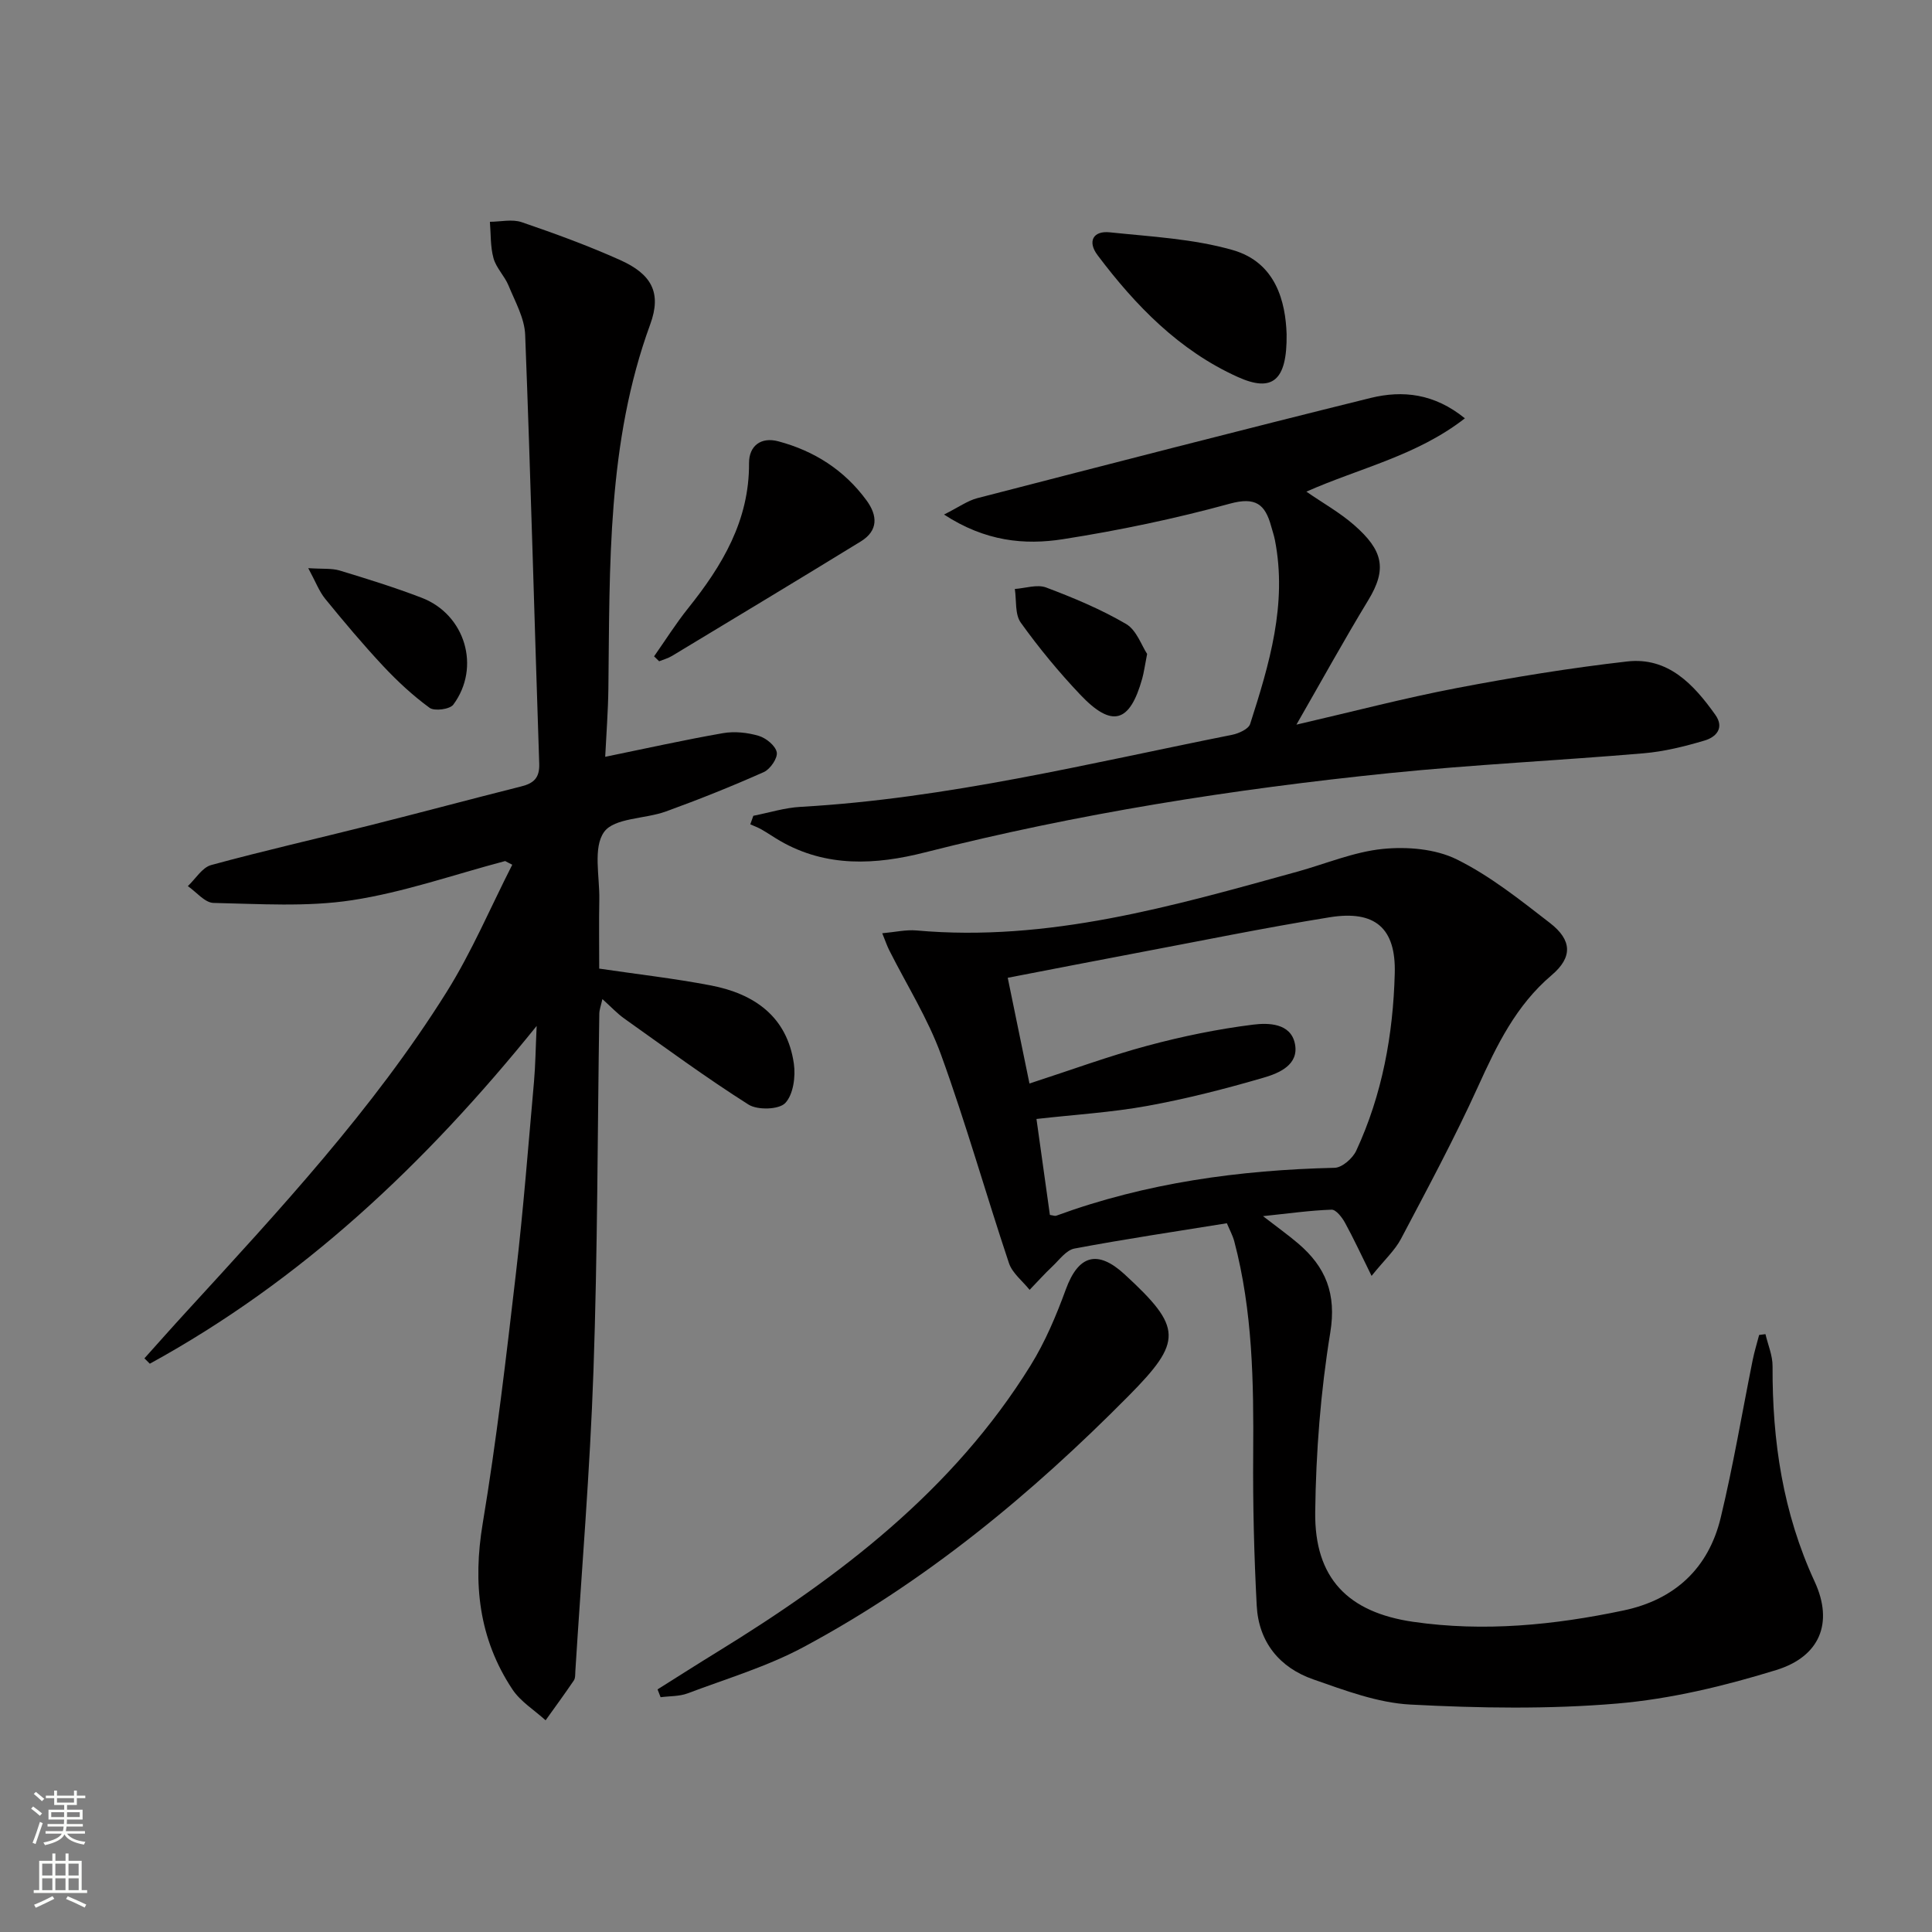
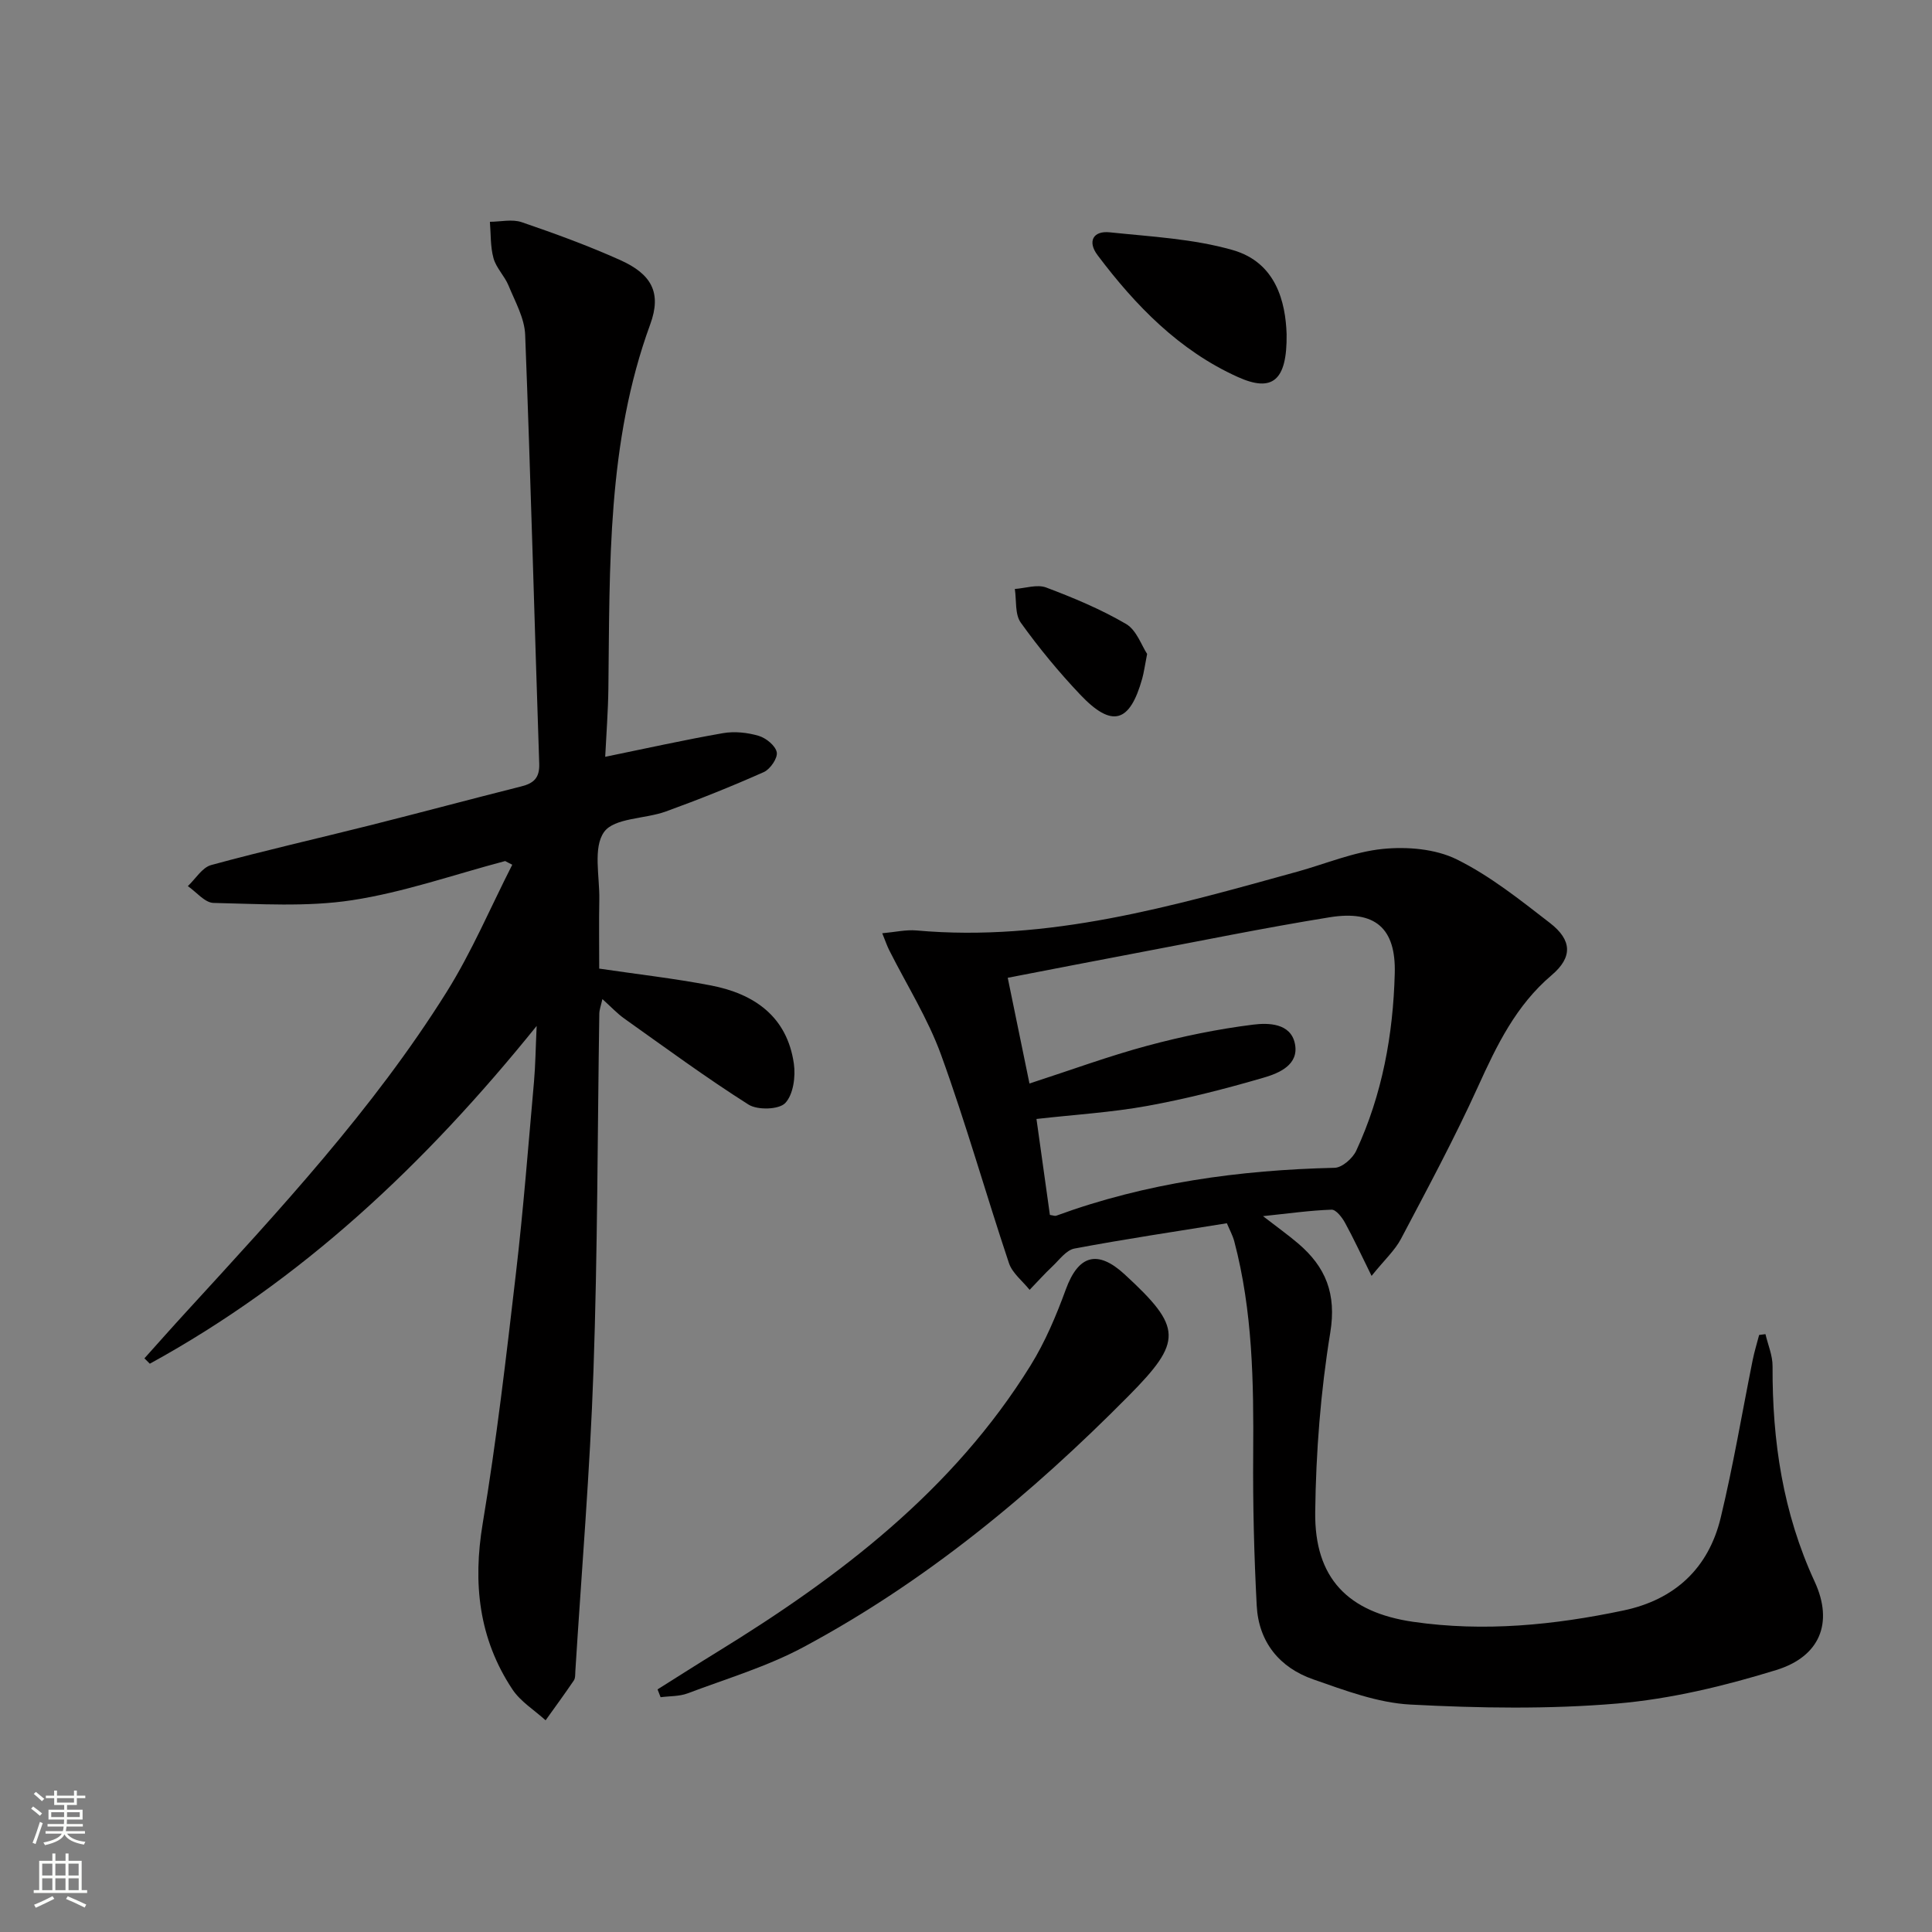
<svg xmlns="http://www.w3.org/2000/svg" enable-background="new 0 0 400 400" viewBox="0 0 400 400">
  <rect x="0" y="0" width="400" height="400" fill="#808080" stroke="none" />
  <g fill="#010000">
    <path d="m104.59 178.27c-10.56 2.79-20.98 6.47-31.71 8.11-9.38 1.43-19.11.76-28.68.56-1.79-.04-3.54-2.26-5.31-3.48 1.6-1.5 2.96-3.85 4.83-4.36 10.88-2.97 21.88-5.46 32.82-8.21 10.46-2.63 20.88-5.43 31.34-8.06 2.6-.65 3.87-1.74 3.76-4.74-1-29.59-1.76-59.19-2.91-88.78-.13-3.44-2.08-6.86-3.44-10.18-.81-1.98-2.55-3.64-3.11-5.65-.67-2.4-.54-5.03-.75-7.56 2.21-.01 4.61-.59 6.58.08 6.9 2.36 13.77 4.87 20.41 7.85 6.47 2.91 8.6 6.74 6.21 13.28-8.96 24.48-8.37 49.95-8.67 75.37-.06 4.74-.43 9.48-.66 14.19 8.59-1.76 16.46-3.52 24.4-4.9 2.38-.41 5.05-.13 7.38.56 1.53.45 3.49 2.05 3.74 3.41.22 1.2-1.36 3.5-2.68 4.09-6.65 2.96-13.42 5.67-20.26 8.15-4.33 1.58-10.69 1.3-12.81 4.25-2.33 3.24-.9 9.22-.99 14.01-.09 4.65-.02 9.3-.02 14.28 7.84 1.16 15.53 2.03 23.1 3.48 9.02 1.73 15.8 6.45 17.2 16.2.39 2.68-.12 6.42-1.79 8.16-1.32 1.37-5.74 1.49-7.6.31-8.8-5.58-17.21-11.77-25.72-17.81-1.47-1.05-2.73-2.41-4.53-4.03-.3 1.35-.63 2.2-.64 3.04-.38 24.64-.35 49.29-1.21 73.91-.72 20.75-2.46 41.46-3.75 62.18-.04.66.02 1.46-.32 1.95-1.89 2.79-3.88 5.5-5.84 8.24-2.32-2.11-5.19-3.87-6.87-6.4-6.96-10.5-8.22-21.94-6.15-34.36 2.86-17.17 4.87-34.5 6.88-51.8 1.54-13.19 2.56-26.45 3.74-39.68.3-3.4.33-6.82.55-11.52-23.17 28.73-48.73 52.74-80.09 69.93-.37-.37-.74-.74-1.12-1.11 2.9-3.23 5.78-6.49 8.72-9.69 19.22-21 38.64-41.88 53.82-66.11 5.24-8.36 9.12-17.57 13.62-26.4-.48-.23-.98-.5-1.47-.76z" />
    <path d="m254.01 253.26c-10.66 1.72-21.15 3.28-31.56 5.24-1.7.32-3.13 2.34-4.57 3.7-1.64 1.54-3.14 3.23-4.71 4.85-1.46-1.83-3.58-3.45-4.28-5.54-4.79-14.33-8.89-28.9-14.04-43.09-2.74-7.56-7.14-14.51-10.77-21.74-.43-.85-.73-1.77-1.42-3.46 2.68-.24 4.91-.77 7.08-.58 27.29 2.44 53.03-5.03 78.82-12.16 5.91-1.63 11.74-4.12 17.75-4.72 5.02-.5 10.86-.02 15.28 2.16 6.93 3.42 13.15 8.41 19.32 13.18 4.58 3.55 4.71 7.09.34 10.8-7.38 6.26-11.34 14.48-15.23 23.04-4.87 10.72-10.46 21.12-15.96 31.55-1.27 2.4-3.41 4.34-6.09 7.67-2.18-4.41-3.73-7.78-5.51-11.02-.61-1.11-1.86-2.72-2.77-2.69-4.43.15-8.84.78-14.2 1.34 2.93 2.27 5.18 3.87 7.27 5.65 5.72 4.87 7.97 10.42 6.66 18.45-2 12.25-2.97 24.76-3.12 37.18-.17 13.68 6.79 20.75 20.28 22.71 14.67 2.12 29.17.68 43.55-2.35 10.6-2.23 17.59-8.71 20.12-19.19 2.6-10.79 4.43-21.76 6.62-32.64.35-1.75.89-3.47 1.34-5.21.44-.06.88-.11 1.31-.17.52 2.22 1.49 4.44 1.47 6.65-.07 15.47 2.13 30.33 8.72 44.6 3.95 8.56 1.05 15.51-7.95 18.29-10.7 3.3-21.83 5.99-32.94 6.94-14.19 1.2-28.57.96-42.82.21-6.78-.36-13.56-2.93-20.09-5.21-7-2.43-11.33-7.74-11.72-15.28-.55-10.45-.81-20.92-.73-31.38.11-14.83-.1-29.59-3.92-44.05-.33-1.22-.97-2.38-1.53-3.73zm-36.64-1.72c.67.09 1.03.26 1.31.16 18.61-6.82 37.92-9.46 57.65-9.92 1.55-.04 3.73-1.96 4.46-3.53 5.39-11.62 7.65-24.03 7.98-36.75.25-9.31-4.04-13.11-13.47-11.59-13.57 2.19-27.05 4.96-40.57 7.51-8.57 1.62-17.12 3.29-26.09 5.02 1.57 7.63 3.01 14.67 4.5 21.89 8.62-2.8 16.43-5.68 24.43-7.83 7.18-1.93 14.52-3.44 21.88-4.36 3.13-.39 7.78-.34 8.65 3.96.88 4.34-3.25 6.08-6.45 7.01-7.94 2.32-15.99 4.38-24.12 5.86-7.43 1.35-15.03 1.8-22.94 2.7.97 6.91 1.88 13.43 2.78 19.87z" />
-     <path d="m303.29 86.61c-9.98 7.77-21.8 10.29-32.82 15.18 3.46 2.39 6.93 4.33 9.87 6.9 6.02 5.26 6.88 9.11 2.94 15.58-4.99 8.21-9.63 16.64-14.87 25.76 11.6-2.68 22.29-5.49 33.11-7.56 11.71-2.24 23.52-4.17 35.36-5.52 8.47-.96 13.77 4.73 18.25 11.03 1.97 2.77.13 4.65-2.22 5.34-4.11 1.22-8.36 2.28-12.61 2.64-17.55 1.5-35.16 2.33-52.67 4.11-32.4 3.31-64.52 8.38-96.13 16.41-10.18 2.59-20.4 3.16-30.02-2.4-1.29-.75-2.52-1.61-3.82-2.35-.73-.42-1.54-.71-2.32-1.06.21-.59.42-1.18.63-1.77 3.26-.64 6.5-1.67 9.79-1.85 30.32-1.71 59.7-9.01 89.31-14.91 1.39-.28 3.42-1.19 3.76-2.25 3.96-12.36 7.72-24.81 5.13-38.07-.19-.97-.52-1.91-.78-2.87-1.24-4.53-3.2-6.14-8.55-4.67-11.33 3.11-22.92 5.53-34.53 7.35-8.01 1.26-16.12.46-24.65-5.1 3.07-1.54 4.88-2.87 6.89-3.39 27.14-7.01 54.28-14.03 81.48-20.76 6.58-1.6 13.12-.93 19.47 4.23z" />
    <path d="m136.14 349.77c4.09-2.57 8.17-5.18 12.29-7.71 25.45-15.63 48.91-33.49 64.94-59.36 3.03-4.89 5.32-10.33 7.3-15.75 2.59-7.09 6.54-8.29 12.17-3.11 11.99 11.03 12.04 13.84.79 25.2-20.12 20.33-42 38.43-67.29 51.98-7.54 4.04-15.92 6.53-23.97 9.57-1.72.65-3.72.55-5.6.8-.21-.55-.42-1.09-.63-1.62z" />
-     <path d="m135.42 135.89c2.34-3.33 4.51-6.79 7.05-9.96 7.07-8.83 12.68-18.16 12.61-30.04-.02-3.59 2.48-5.48 6.06-4.52 7.43 1.98 13.65 5.94 18.25 12.21 2.33 3.17 2.46 6.28-1.16 8.51-12.99 7.98-26.06 15.84-39.11 23.72-.81.49-1.77.74-2.65 1.1-.34-.35-.69-.68-1.05-1.02z" />
    <path d="m266.38 69.2c.12 9.66-2.97 12.08-10.11 8.85-12.13-5.47-21.17-14.77-29.04-25.23-2.12-2.82-.92-5.09 2.54-4.72 8.54.9 17.3 1.33 25.48 3.68 8.94 2.57 10.91 10.74 11.13 17.42z" />
-     <path d="m63.82 117.63c3.01.2 4.86 0 6.5.49 5.7 1.73 11.41 3.5 16.98 5.64 9.02 3.46 12.29 14.37 6.56 22.12-.72.98-3.9 1.4-4.91.67-3.46-2.52-6.65-5.49-9.59-8.62-4.19-4.48-8.15-9.19-12.03-13.95-1.26-1.55-1.99-3.55-3.51-6.35z" />
    <path d="m237.5 135.39c-.5 2.56-.67 3.86-1.02 5.12-2.57 9.17-6.25 10.24-12.82 3.32-4.43-4.67-8.57-9.69-12.32-14.92-1.24-1.73-.87-4.61-1.23-6.97 2.17-.15 4.61-1 6.47-.31 5.68 2.14 11.35 4.51 16.57 7.56 2.18 1.29 3.22 4.51 4.35 6.2z" />
  </g>
  <path d="m6.44 374.46.42-.45c.65.47 1.27.95 1.85 1.44l-.45.49c-.65-.56-1.25-1.06-1.82-1.48m.93 7.33-.63-.26c.55-1.36 1.05-2.8 1.52-4.33.19.1.38.19.59.27-.46 1.29-.95 2.73-1.48 4.32m-.38-10.38.44-.42c.43.34 1.01.82 1.74 1.44l-.49.49c-.53-.51-1.09-1.01-1.69-1.51m2.5.35h1.72v-1.04h.59v1.04h3.52v-1.04h.59v1.04h1.75v.53h-1.75v1.42h-2.03v.97h3.22v2.03h-3.24c0 .35-.01.66-.03.93h3.32v.53h-3.37c-.03.27-.08.58-.15.94h3.96v.53h-3.71c.67.92 1.93 1.48 3.79 1.68-.13.24-.23.44-.29.59-2.13-.38-3.48-1.08-4.04-2.12-.43.97-1.77 1.72-4.03 2.23-.09-.19-.2-.37-.33-.55 2.1-.42 3.37-1.03 3.81-1.83h-3.36v-.53h3.58c.08-.29.13-.61.16-.94h-3.33v-.53h3.39c.02-.27.04-.58.04-.93h-3.23v-2.03h3.25v-.97h-2.07v-1.42h-1.73zm1.12 3.44v1h2.65c.01-.3.02-.44.01-.4v-.25-.35zm1.19-2h3.52v-.91h-3.52zm4.71 2h-2.63v.59c0 .15-.01.28-.01.4h2.64z" fill="#fbfcfa" />
  <path d="m13.56 383.74h.63v1.52h2.72v6.07h1.13v.6h-11.06v-.6h1.13v-6.07h2.73v-1.52h.63v1.52h2.1v-1.52zm-2.69 8.83.38.56c-1.24.63-2.53 1.25-3.85 1.85-.1-.21-.21-.42-.34-.63 1.36-.55 2.63-1.15 3.81-1.78m-2.13-4.27h2.1v-2.45h-2.1zm0 3.04h2.1v-2.46h-2.1zm2.72-3.04h2.1v-2.45h-2.1zm0 3.04h2.1v-2.46h-2.1zm6.07 3.6c-1.41-.71-2.7-1.3-3.86-1.78l.35-.56c1.45.62 2.75 1.19 3.84 1.72zm-1.25-9.09h-2.1v2.45h2.1zm-2.09 5.49h2.1v-2.46h-2.1z" fill="#fbfcfa" />
</svg>